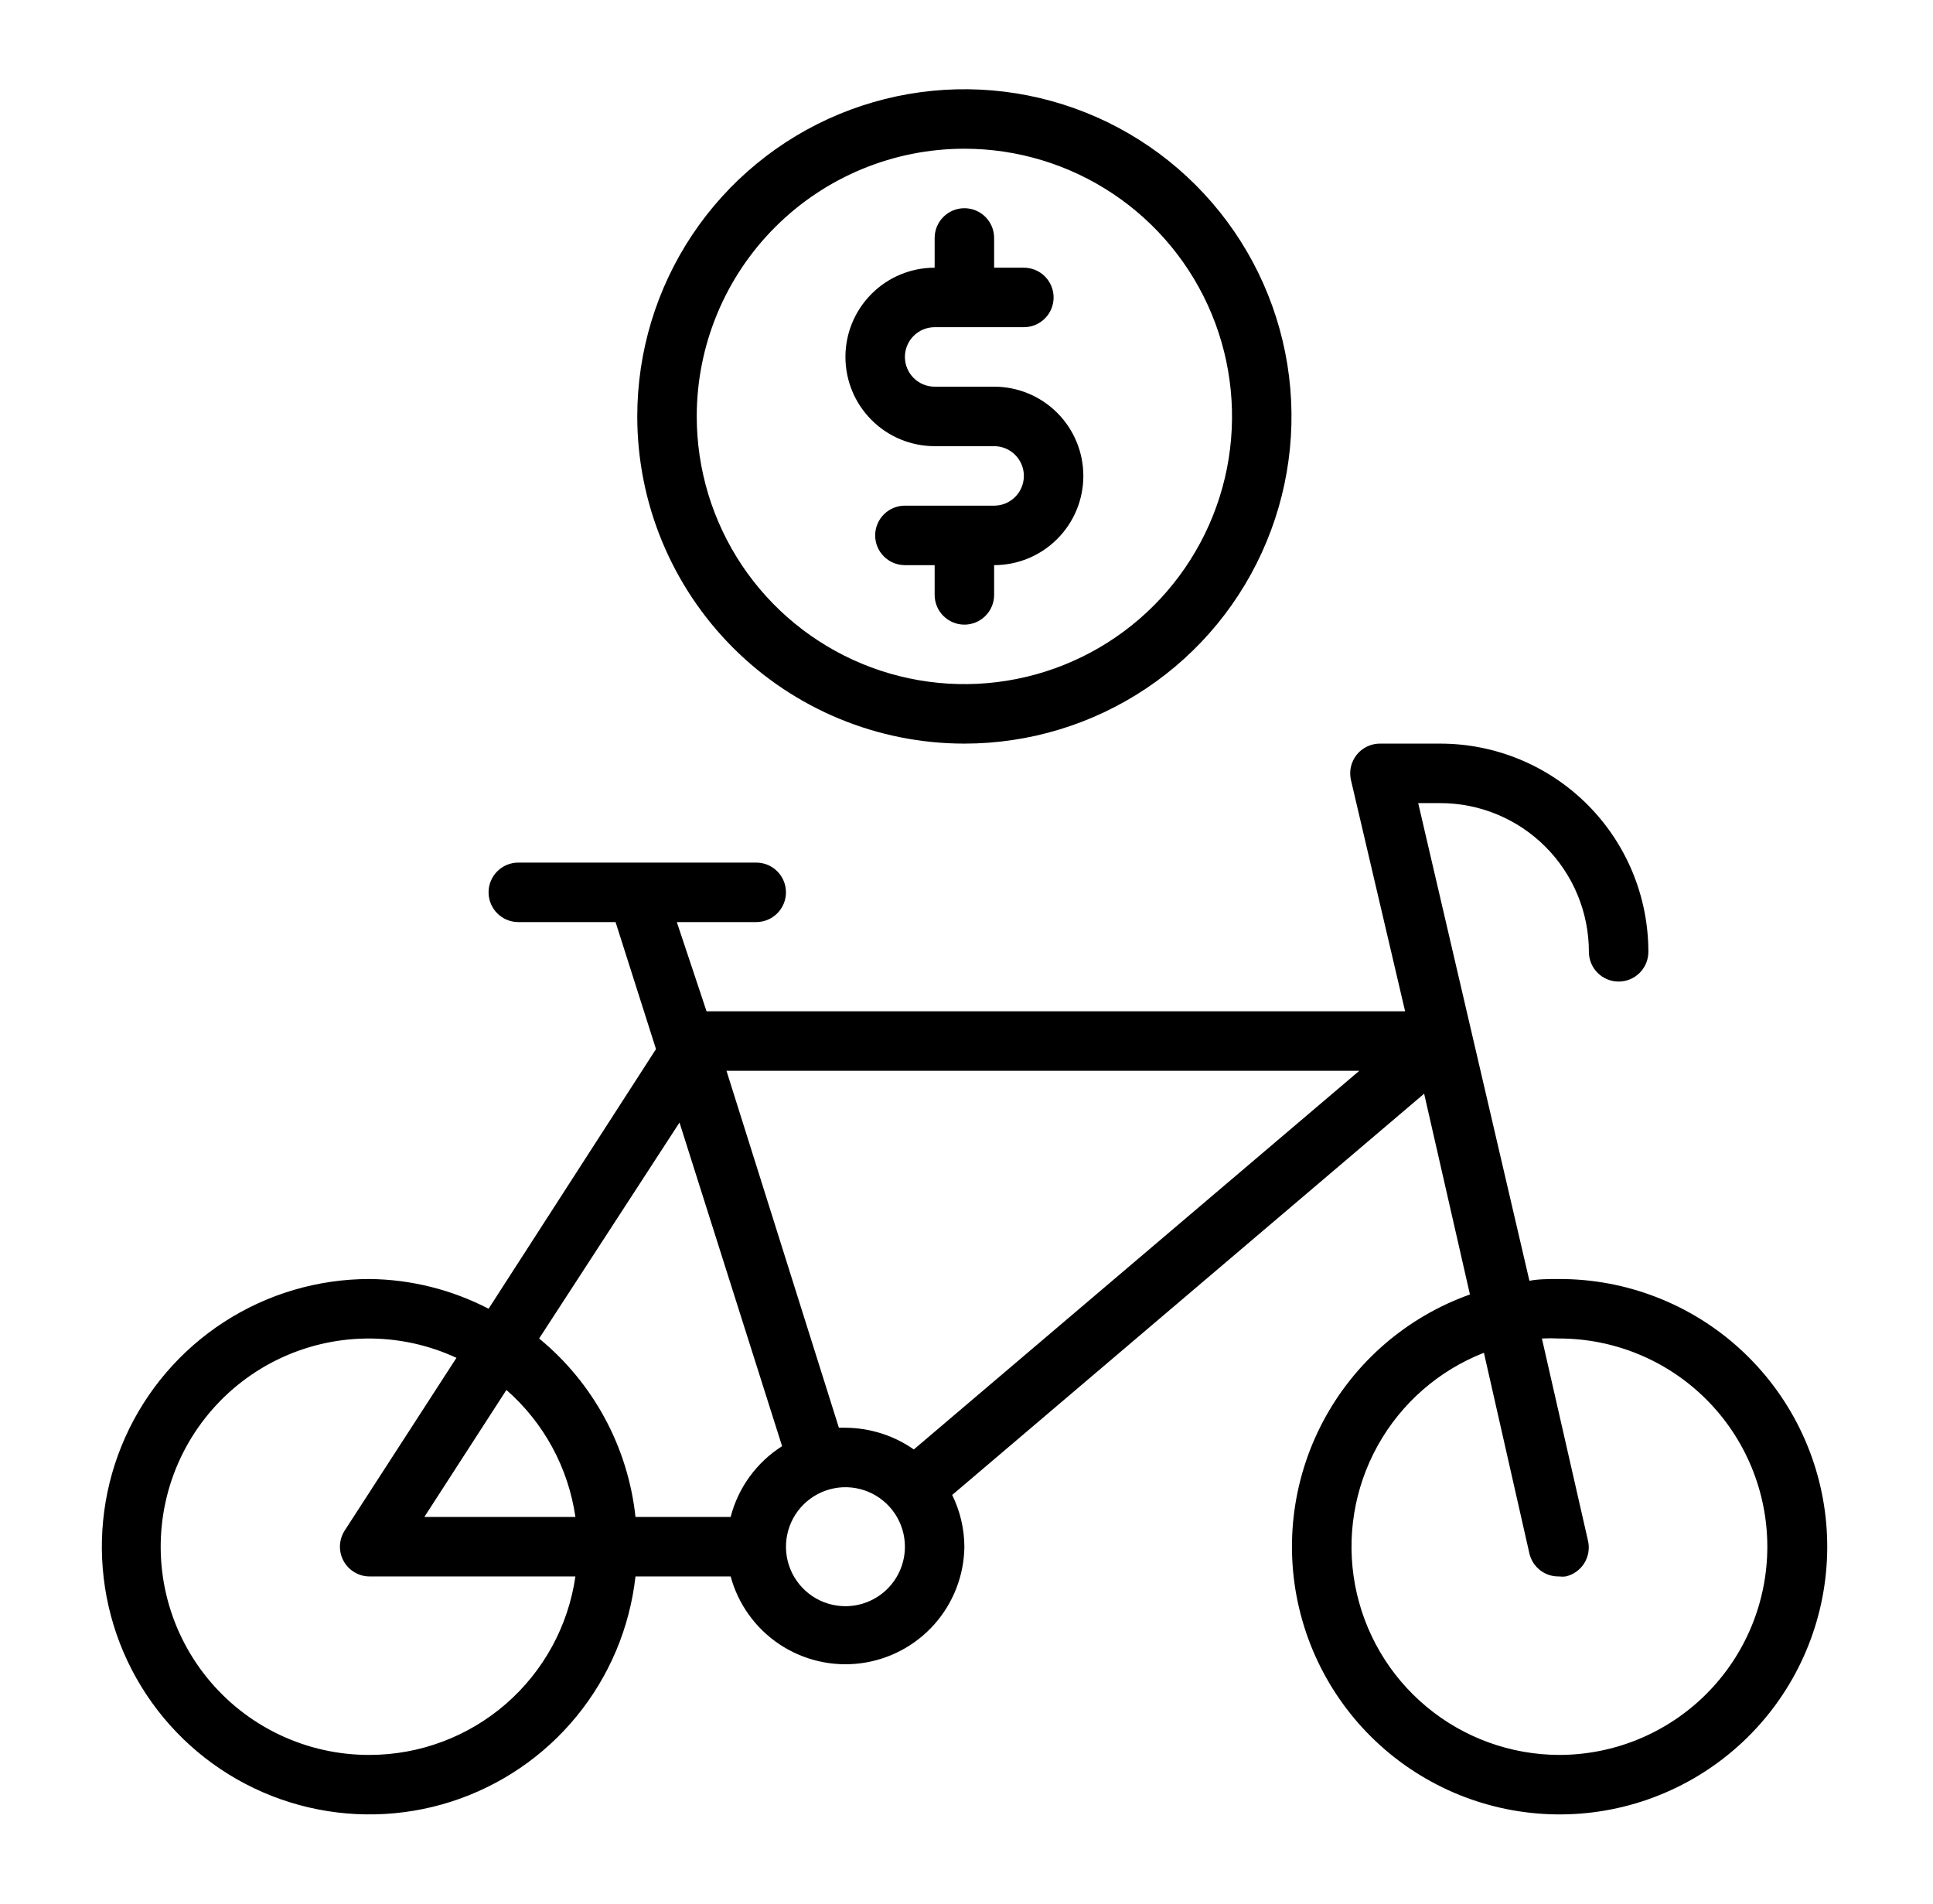
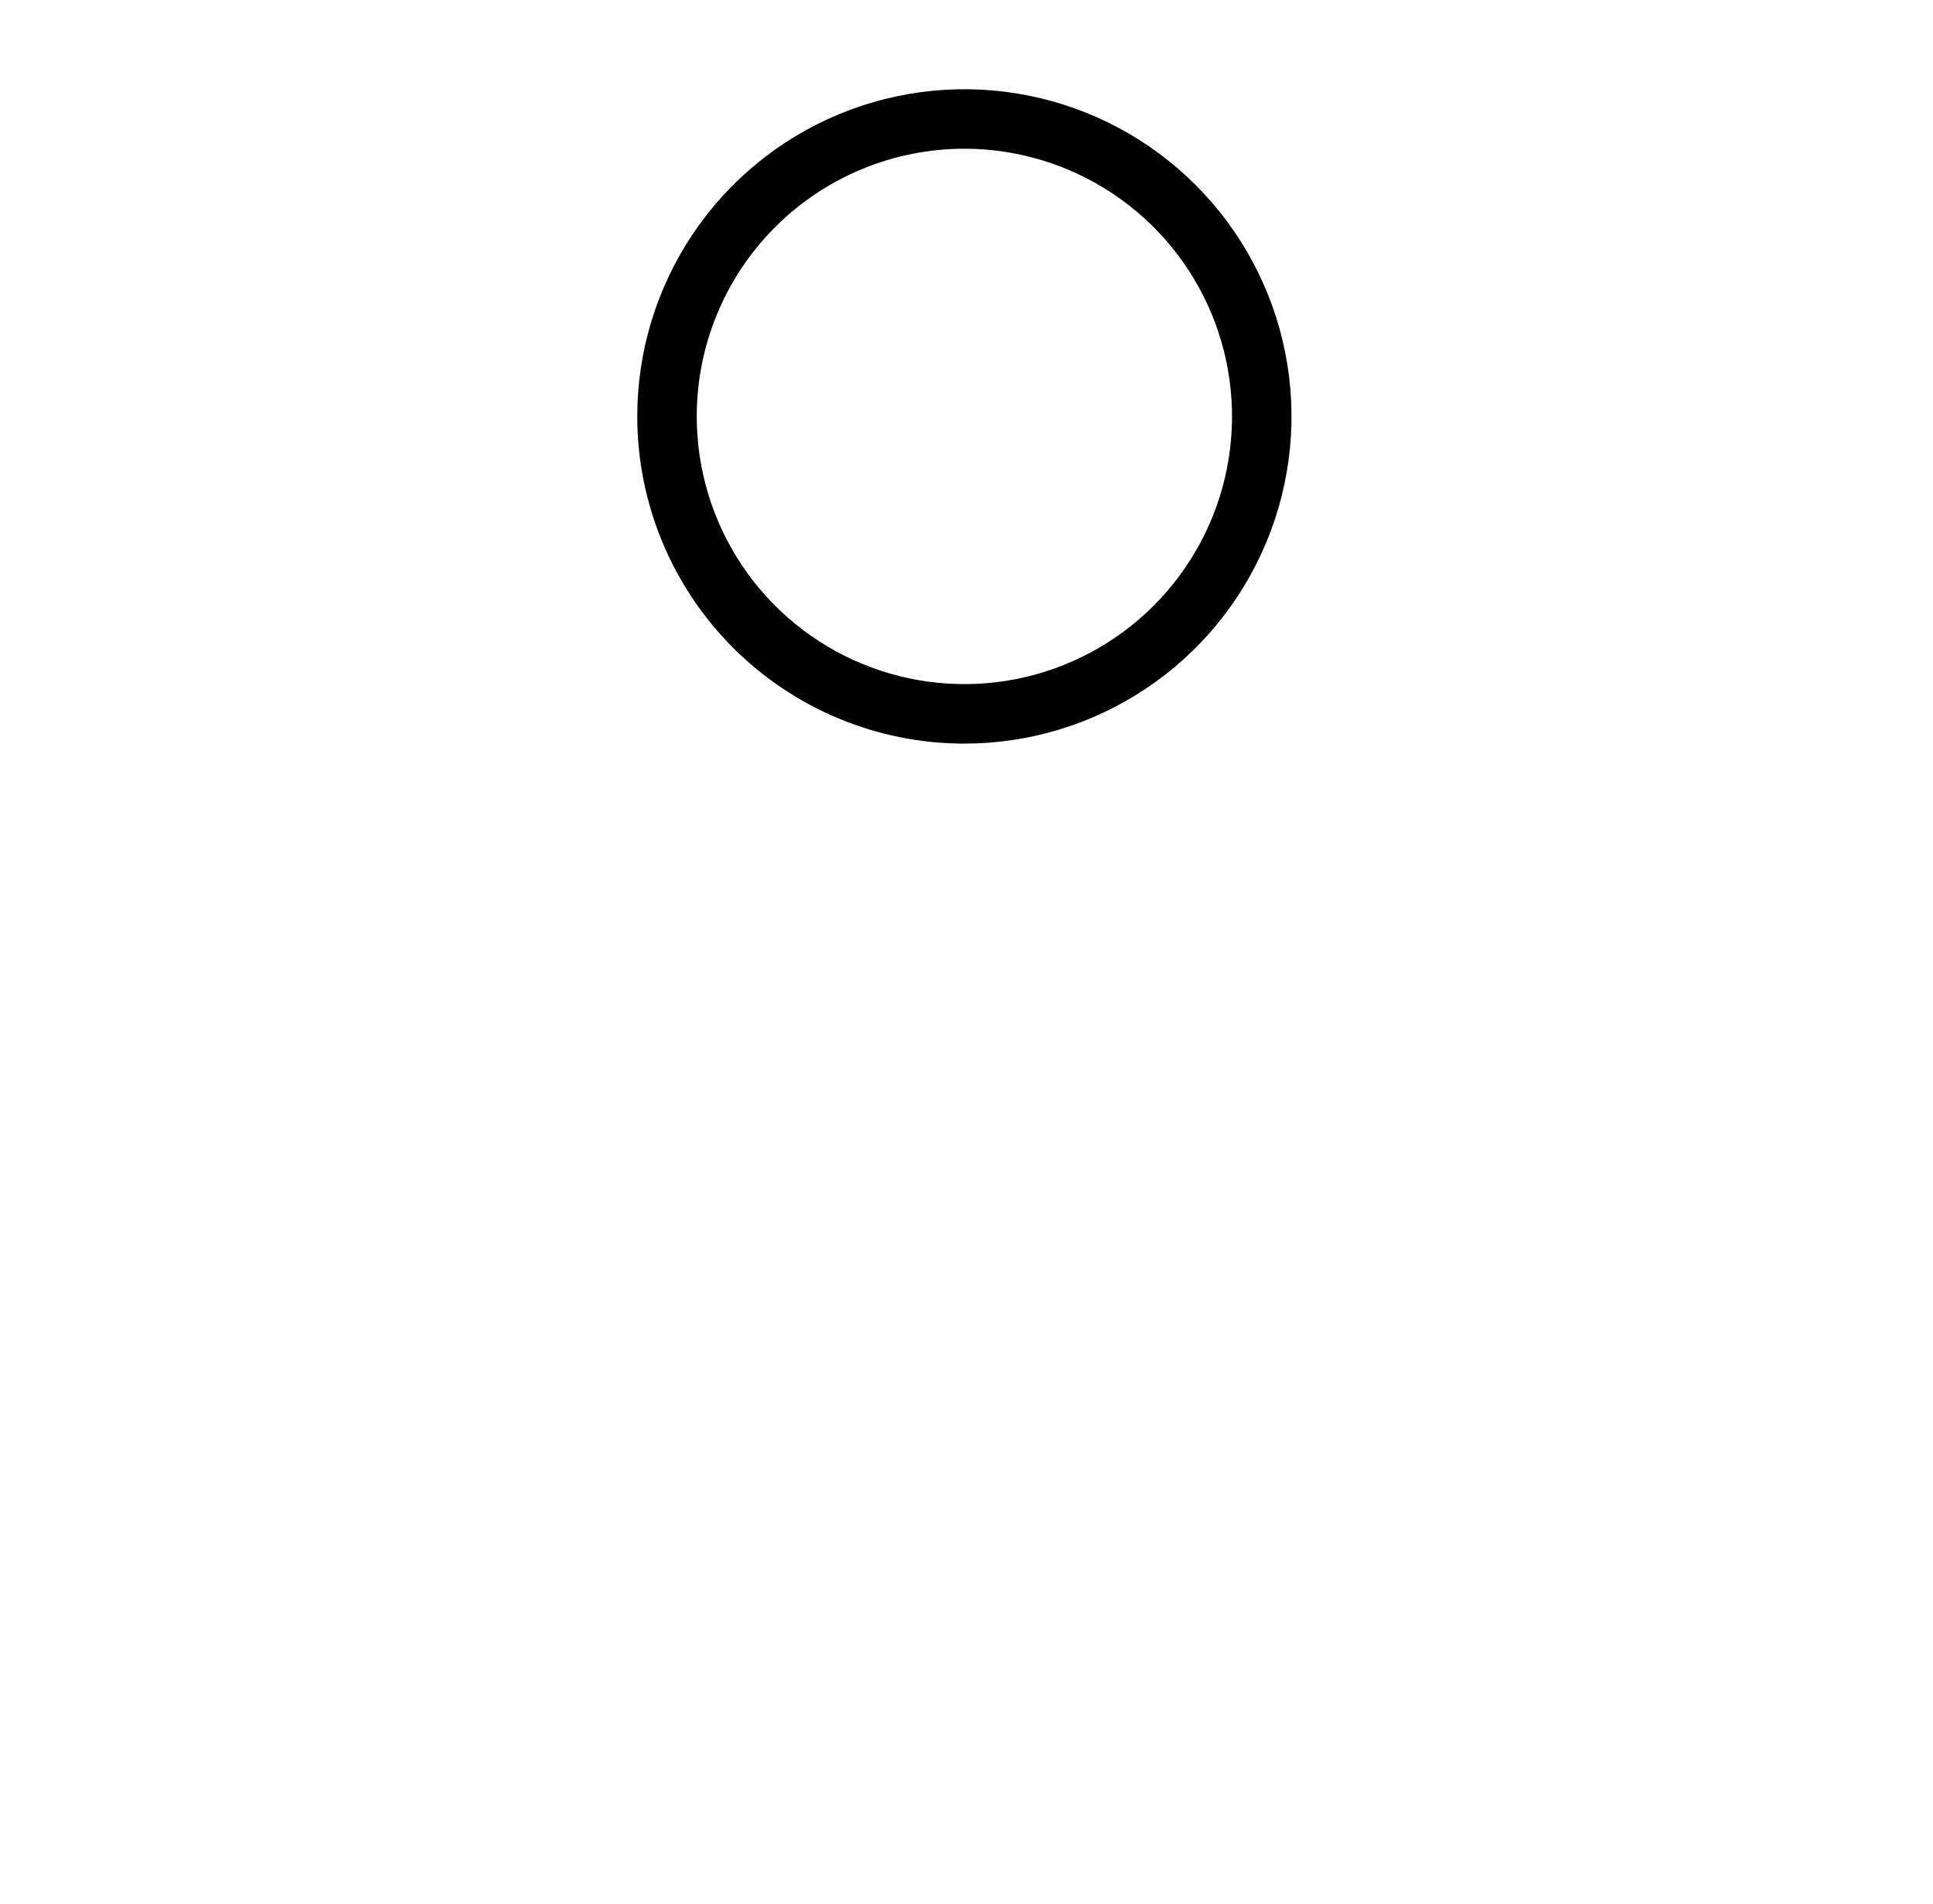
<svg xmlns="http://www.w3.org/2000/svg" width="65" height="64" viewBox="0 0 65 64" fill="none">
-   <path d="M52.429 43C52.079 43 51.729 43 51.429 43.06L47.689 27H48.429C49.755 27 51.027 27.527 51.965 28.465C52.902 29.402 53.429 30.674 53.429 32C53.429 32.265 53.534 32.52 53.722 32.707C53.91 32.895 54.164 33 54.429 33C54.694 33 54.949 32.895 55.136 32.707C55.324 32.52 55.429 32.265 55.429 32C55.429 30.143 54.692 28.363 53.379 27.05C52.066 25.738 50.286 25 48.429 25H46.429C46.276 24.996 46.124 25.027 45.985 25.091C45.846 25.155 45.723 25.25 45.626 25.369C45.53 25.488 45.462 25.627 45.427 25.776C45.393 25.926 45.394 26.081 45.429 26.23L47.249 34H23.759L22.759 31H25.429C25.694 31 25.949 30.895 26.136 30.707C26.324 30.52 26.429 30.265 26.429 30C26.429 29.735 26.324 29.48 26.136 29.293C25.949 29.105 25.694 29 25.429 29H17.429C17.164 29 16.91 29.105 16.722 29.293C16.534 29.48 16.429 29.735 16.429 30C16.429 30.265 16.534 30.52 16.722 30.707C16.91 30.895 17.164 31 17.429 31H20.699L22.059 35.27L16.429 44C15.193 43.358 13.822 43.015 12.429 43C10.691 42.999 8.991 43.501 7.532 44.446C6.074 45.39 4.92 46.737 4.21 48.323C3.5 49.909 3.265 51.666 3.532 53.383C3.799 55.1 4.557 56.703 5.715 57.998C6.873 59.294 8.382 60.226 10.058 60.683C11.734 61.14 13.507 61.102 15.162 60.574C16.818 60.045 18.285 59.049 19.386 57.705C20.487 56.361 21.176 54.727 21.369 53H24.569C24.822 53.931 25.403 54.74 26.205 55.277C27.008 55.813 27.977 56.042 28.934 55.92C29.892 55.798 30.773 55.334 31.415 54.614C32.057 53.894 32.417 52.965 32.429 52C32.425 51.397 32.285 50.802 32.019 50.26L47.889 36.77L49.429 43.52C47.305 44.275 45.541 45.8 44.487 47.794C43.434 49.787 43.166 52.103 43.739 54.284C44.311 56.465 45.681 58.352 47.578 59.571C49.474 60.79 51.76 61.253 53.981 60.868C56.203 60.483 58.199 59.278 59.575 57.491C60.95 55.705 61.605 53.467 61.41 51.221C61.215 48.975 60.184 46.884 58.521 45.361C56.858 43.839 54.684 42.996 52.429 43ZM22.849 37.74L26.299 48.62C25.441 49.165 24.822 50.016 24.569 51H21.369C21.118 48.652 19.954 46.498 18.129 45L22.849 37.74ZM19.349 51H14.269L17.029 46.73C18.288 47.831 19.11 49.345 19.349 51ZM12.429 59C11.381 59.004 10.345 58.772 9.398 58.322C8.451 57.872 7.617 57.215 6.958 56.399C6.3 55.584 5.832 54.631 5.591 53.61C5.35 52.59 5.341 51.529 5.565 50.504C5.789 49.48 6.24 48.519 6.885 47.693C7.531 46.866 8.353 46.195 9.292 45.729C10.231 45.264 11.263 45.014 12.312 45.001C13.36 44.987 14.398 45.209 15.349 45.65L11.589 51.46C11.492 51.611 11.438 51.785 11.431 51.965C11.425 52.144 11.467 52.321 11.553 52.479C11.639 52.636 11.765 52.768 11.92 52.859C12.074 52.951 12.25 53 12.429 53H19.349C19.109 54.665 18.277 56.187 17.007 57.289C15.736 58.391 14.111 58.998 12.429 59ZM28.429 54C28.034 54 27.647 53.883 27.318 53.663C26.989 53.443 26.733 53.131 26.581 52.765C26.43 52.4 26.39 51.998 26.468 51.61C26.545 51.222 26.735 50.865 27.015 50.586C27.295 50.306 27.651 50.116 28.039 50.038C28.427 49.961 28.829 50.001 29.194 50.152C29.56 50.304 29.872 50.56 30.092 50.889C30.312 51.218 30.429 51.604 30.429 52C30.429 52.53 30.218 53.039 29.843 53.414C29.468 53.789 28.959 54 28.429 54ZM30.729 48.73C30.054 48.259 29.252 48.005 28.429 48H28.209L24.429 36H45.709L30.729 48.73ZM52.429 59C50.799 58.996 49.221 58.423 47.968 57.38C46.715 56.337 45.866 54.89 45.566 53.288C45.266 51.685 45.535 50.029 46.326 48.603C47.117 47.178 48.381 46.073 49.899 45.48L51.429 52.23C51.482 52.454 51.61 52.652 51.792 52.793C51.974 52.933 52.199 53.006 52.429 53C52.502 53.01 52.576 53.01 52.649 53C52.777 52.971 52.898 52.916 53.005 52.84C53.112 52.764 53.203 52.667 53.273 52.556C53.343 52.444 53.389 52.32 53.411 52.19C53.433 52.061 53.429 51.928 53.399 51.8L51.849 45C52.042 44.99 52.236 44.99 52.429 45C54.286 45 56.066 45.737 57.379 47.05C58.692 48.363 59.429 50.144 59.429 52C59.429 53.856 58.692 55.637 57.379 56.95C56.066 58.263 54.286 59 52.429 59ZM31.429 15H33.429C33.694 15 33.949 15.105 34.136 15.293C34.324 15.48 34.429 15.735 34.429 16C34.429 16.265 34.324 16.52 34.136 16.707C33.949 16.895 33.694 17 33.429 17H30.429C30.164 17 29.91 17.105 29.722 17.293C29.534 17.48 29.429 17.735 29.429 18C29.429 18.265 29.534 18.52 29.722 18.707C29.91 18.895 30.164 19 30.429 19H31.429V20C31.429 20.265 31.534 20.52 31.722 20.707C31.91 20.895 32.164 21 32.429 21C32.694 21 32.949 20.895 33.136 20.707C33.324 20.52 33.429 20.265 33.429 20V19C34.225 19 34.988 18.684 35.55 18.121C36.113 17.559 36.429 16.796 36.429 16C36.429 15.204 36.113 14.441 35.55 13.879C34.988 13.316 34.225 13 33.429 13H31.429C31.164 13 30.91 12.895 30.722 12.707C30.534 12.52 30.429 12.265 30.429 12C30.429 11.735 30.534 11.48 30.722 11.293C30.91 11.105 31.164 11 31.429 11H34.429C34.694 11 34.949 10.895 35.136 10.707C35.324 10.52 35.429 10.265 35.429 10C35.429 9.735 35.324 9.48 35.136 9.293C34.949 9.105 34.694 9 34.429 9H33.429V8C33.429 7.735 33.324 7.48 33.136 7.293C32.949 7.105 32.694 7 32.429 7C32.164 7 31.91 7.105 31.722 7.293C31.534 7.48 31.429 7.735 31.429 8V9C30.633 9 29.87 9.316 29.308 9.879C28.745 10.441 28.429 11.204 28.429 12C28.429 12.796 28.745 13.559 29.308 14.121C29.87 14.684 30.633 15 31.429 15Z" fill="black" />
  <path d="M32.429 25C34.604 25 36.731 24.355 38.54 23.146C40.349 21.938 41.759 20.22 42.591 18.209C43.424 16.2 43.642 13.988 43.217 11.854C42.793 9.72 41.745 7.76 40.207 6.222C38.669 4.683 36.709 3.636 34.575 3.211C32.441 2.787 30.229 3.005 28.219 3.837C26.209 4.67 24.491 6.08 23.282 7.889C22.074 9.698 21.429 11.824 21.429 14C21.429 16.917 22.588 19.715 24.651 21.778C26.713 23.841 29.511 25 32.429 25ZM32.429 5C34.209 5 35.949 5.528 37.429 6.517C38.909 7.506 40.062 8.911 40.744 10.556C41.425 12.2 41.603 14.01 41.256 15.756C40.908 17.502 40.051 19.105 38.793 20.364C37.534 21.623 35.93 22.48 34.184 22.827C32.439 23.174 30.629 22.996 28.985 22.315C27.34 21.634 25.934 20.48 24.945 19C23.957 17.52 23.429 15.78 23.429 14C23.429 11.613 24.377 9.324 26.065 7.636C27.753 5.948 30.042 5 32.429 5Z" fill="black" />
</svg>